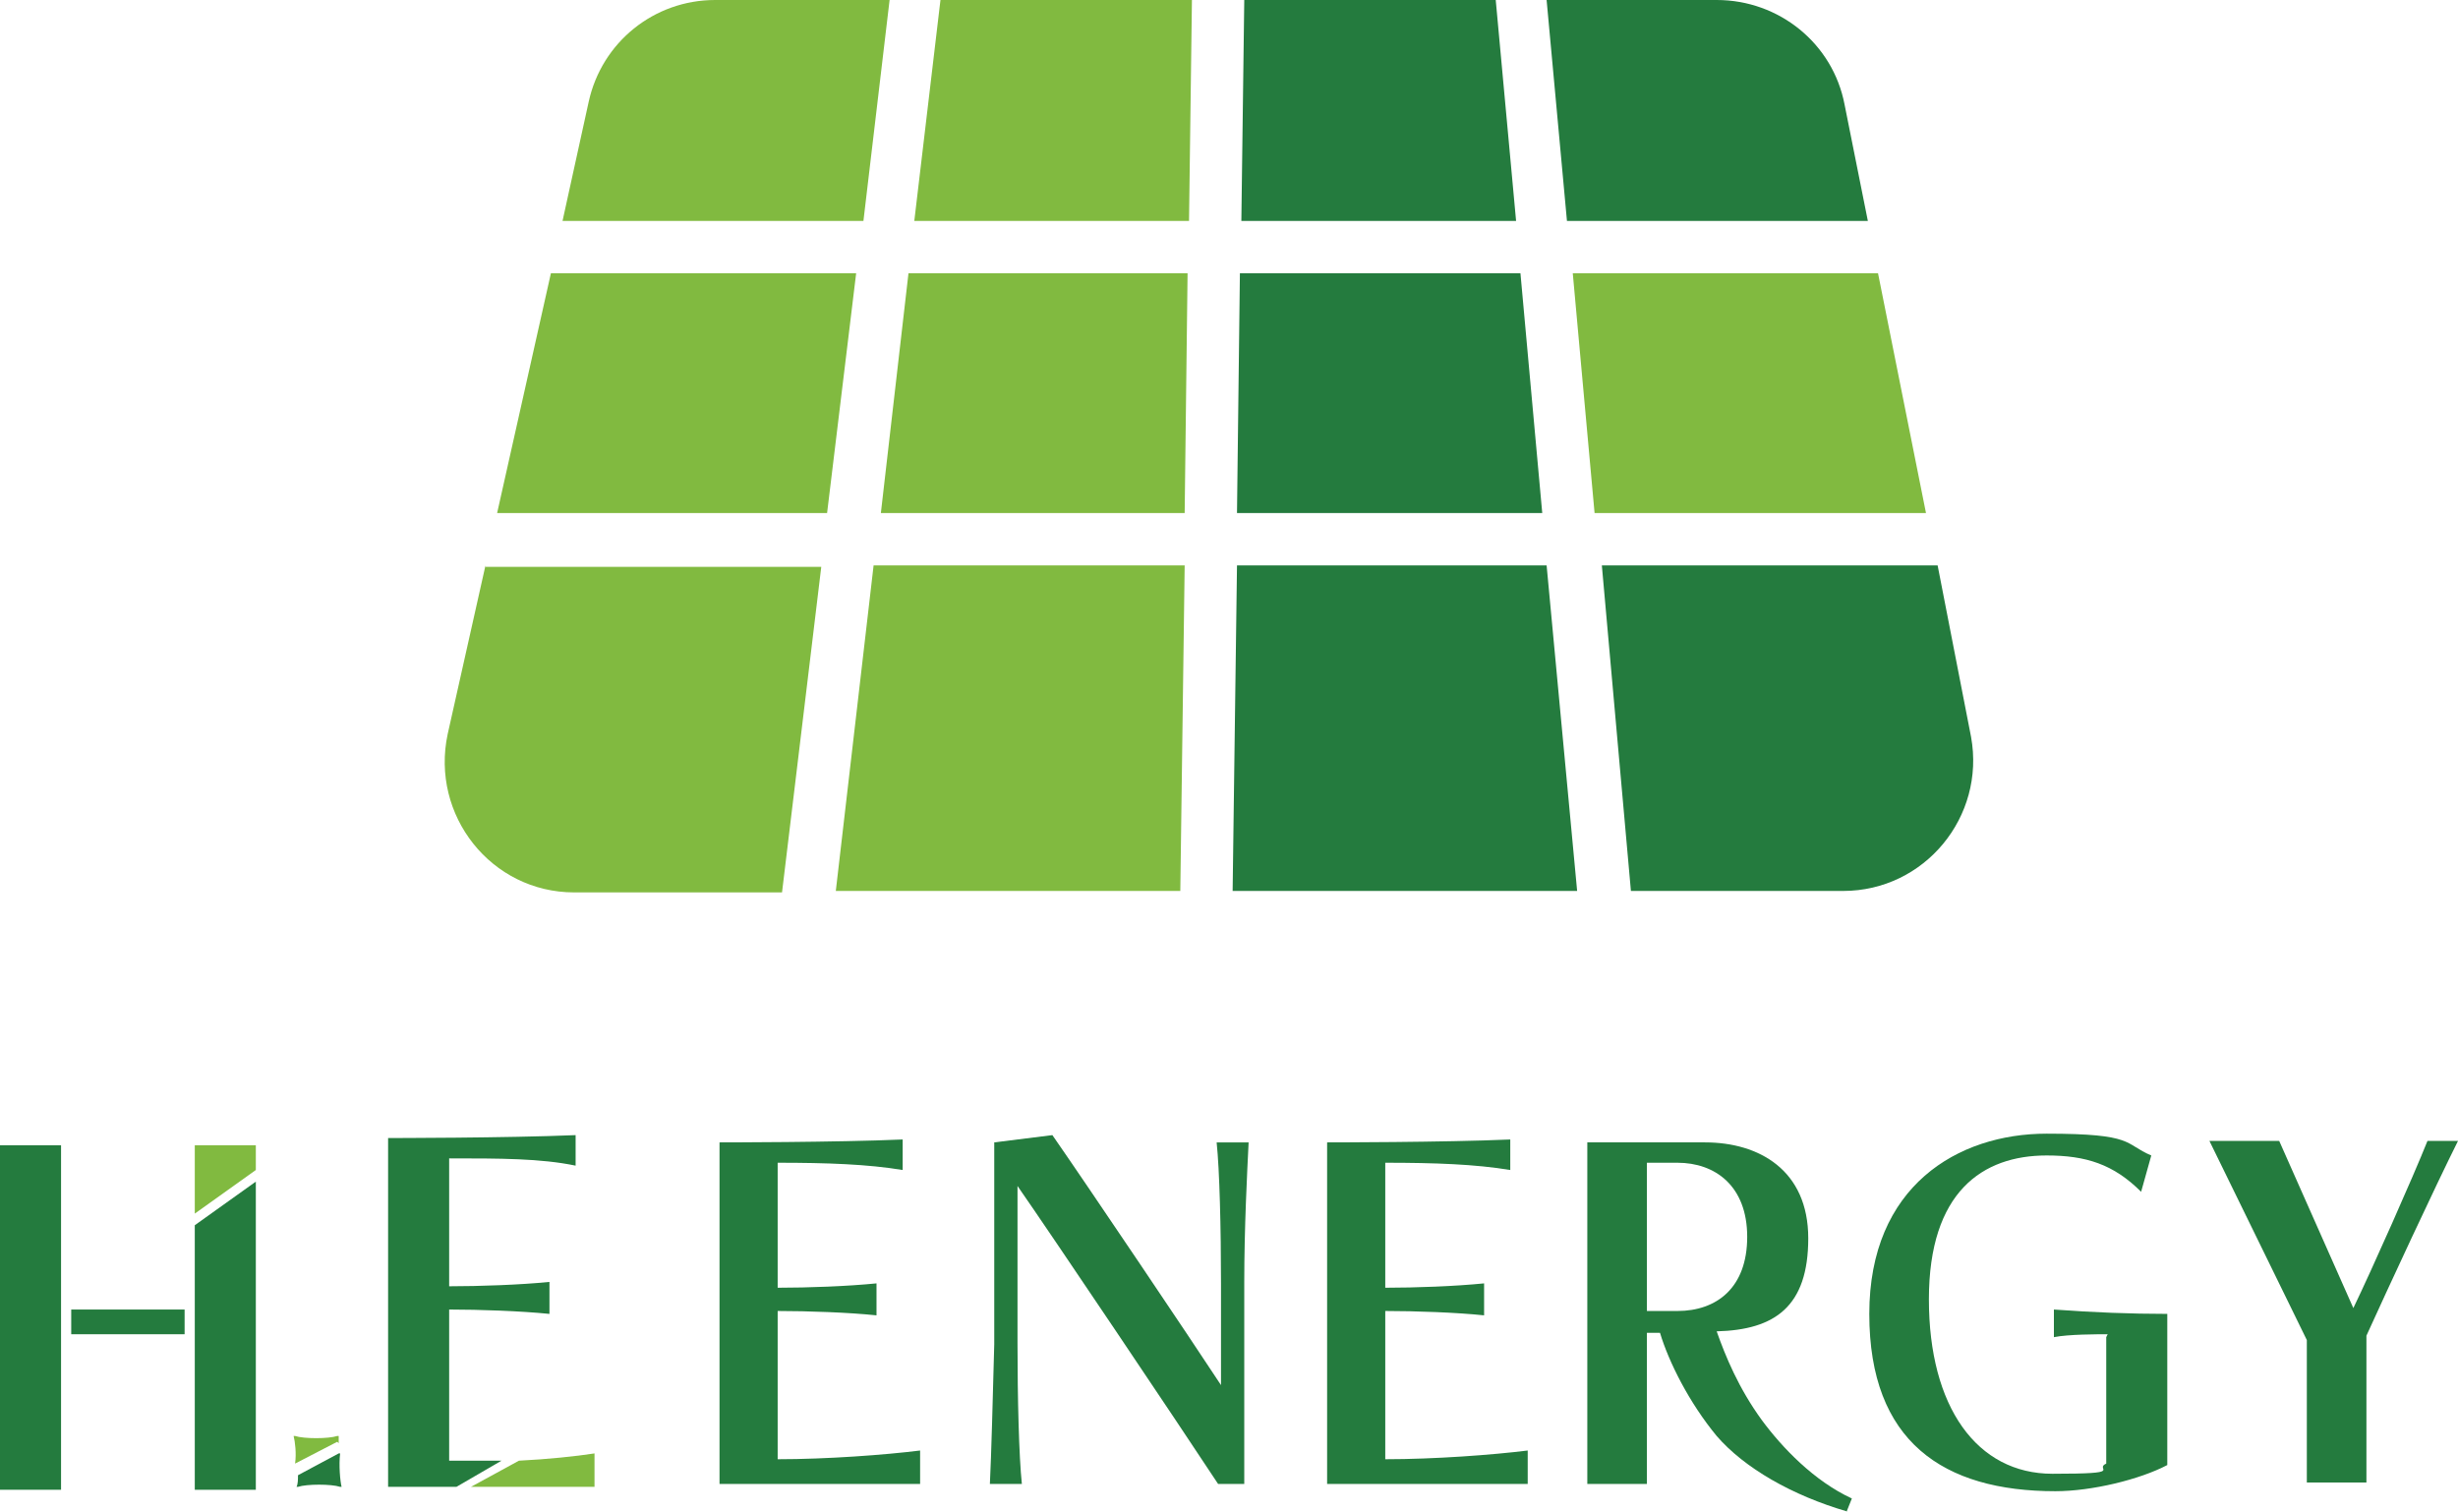
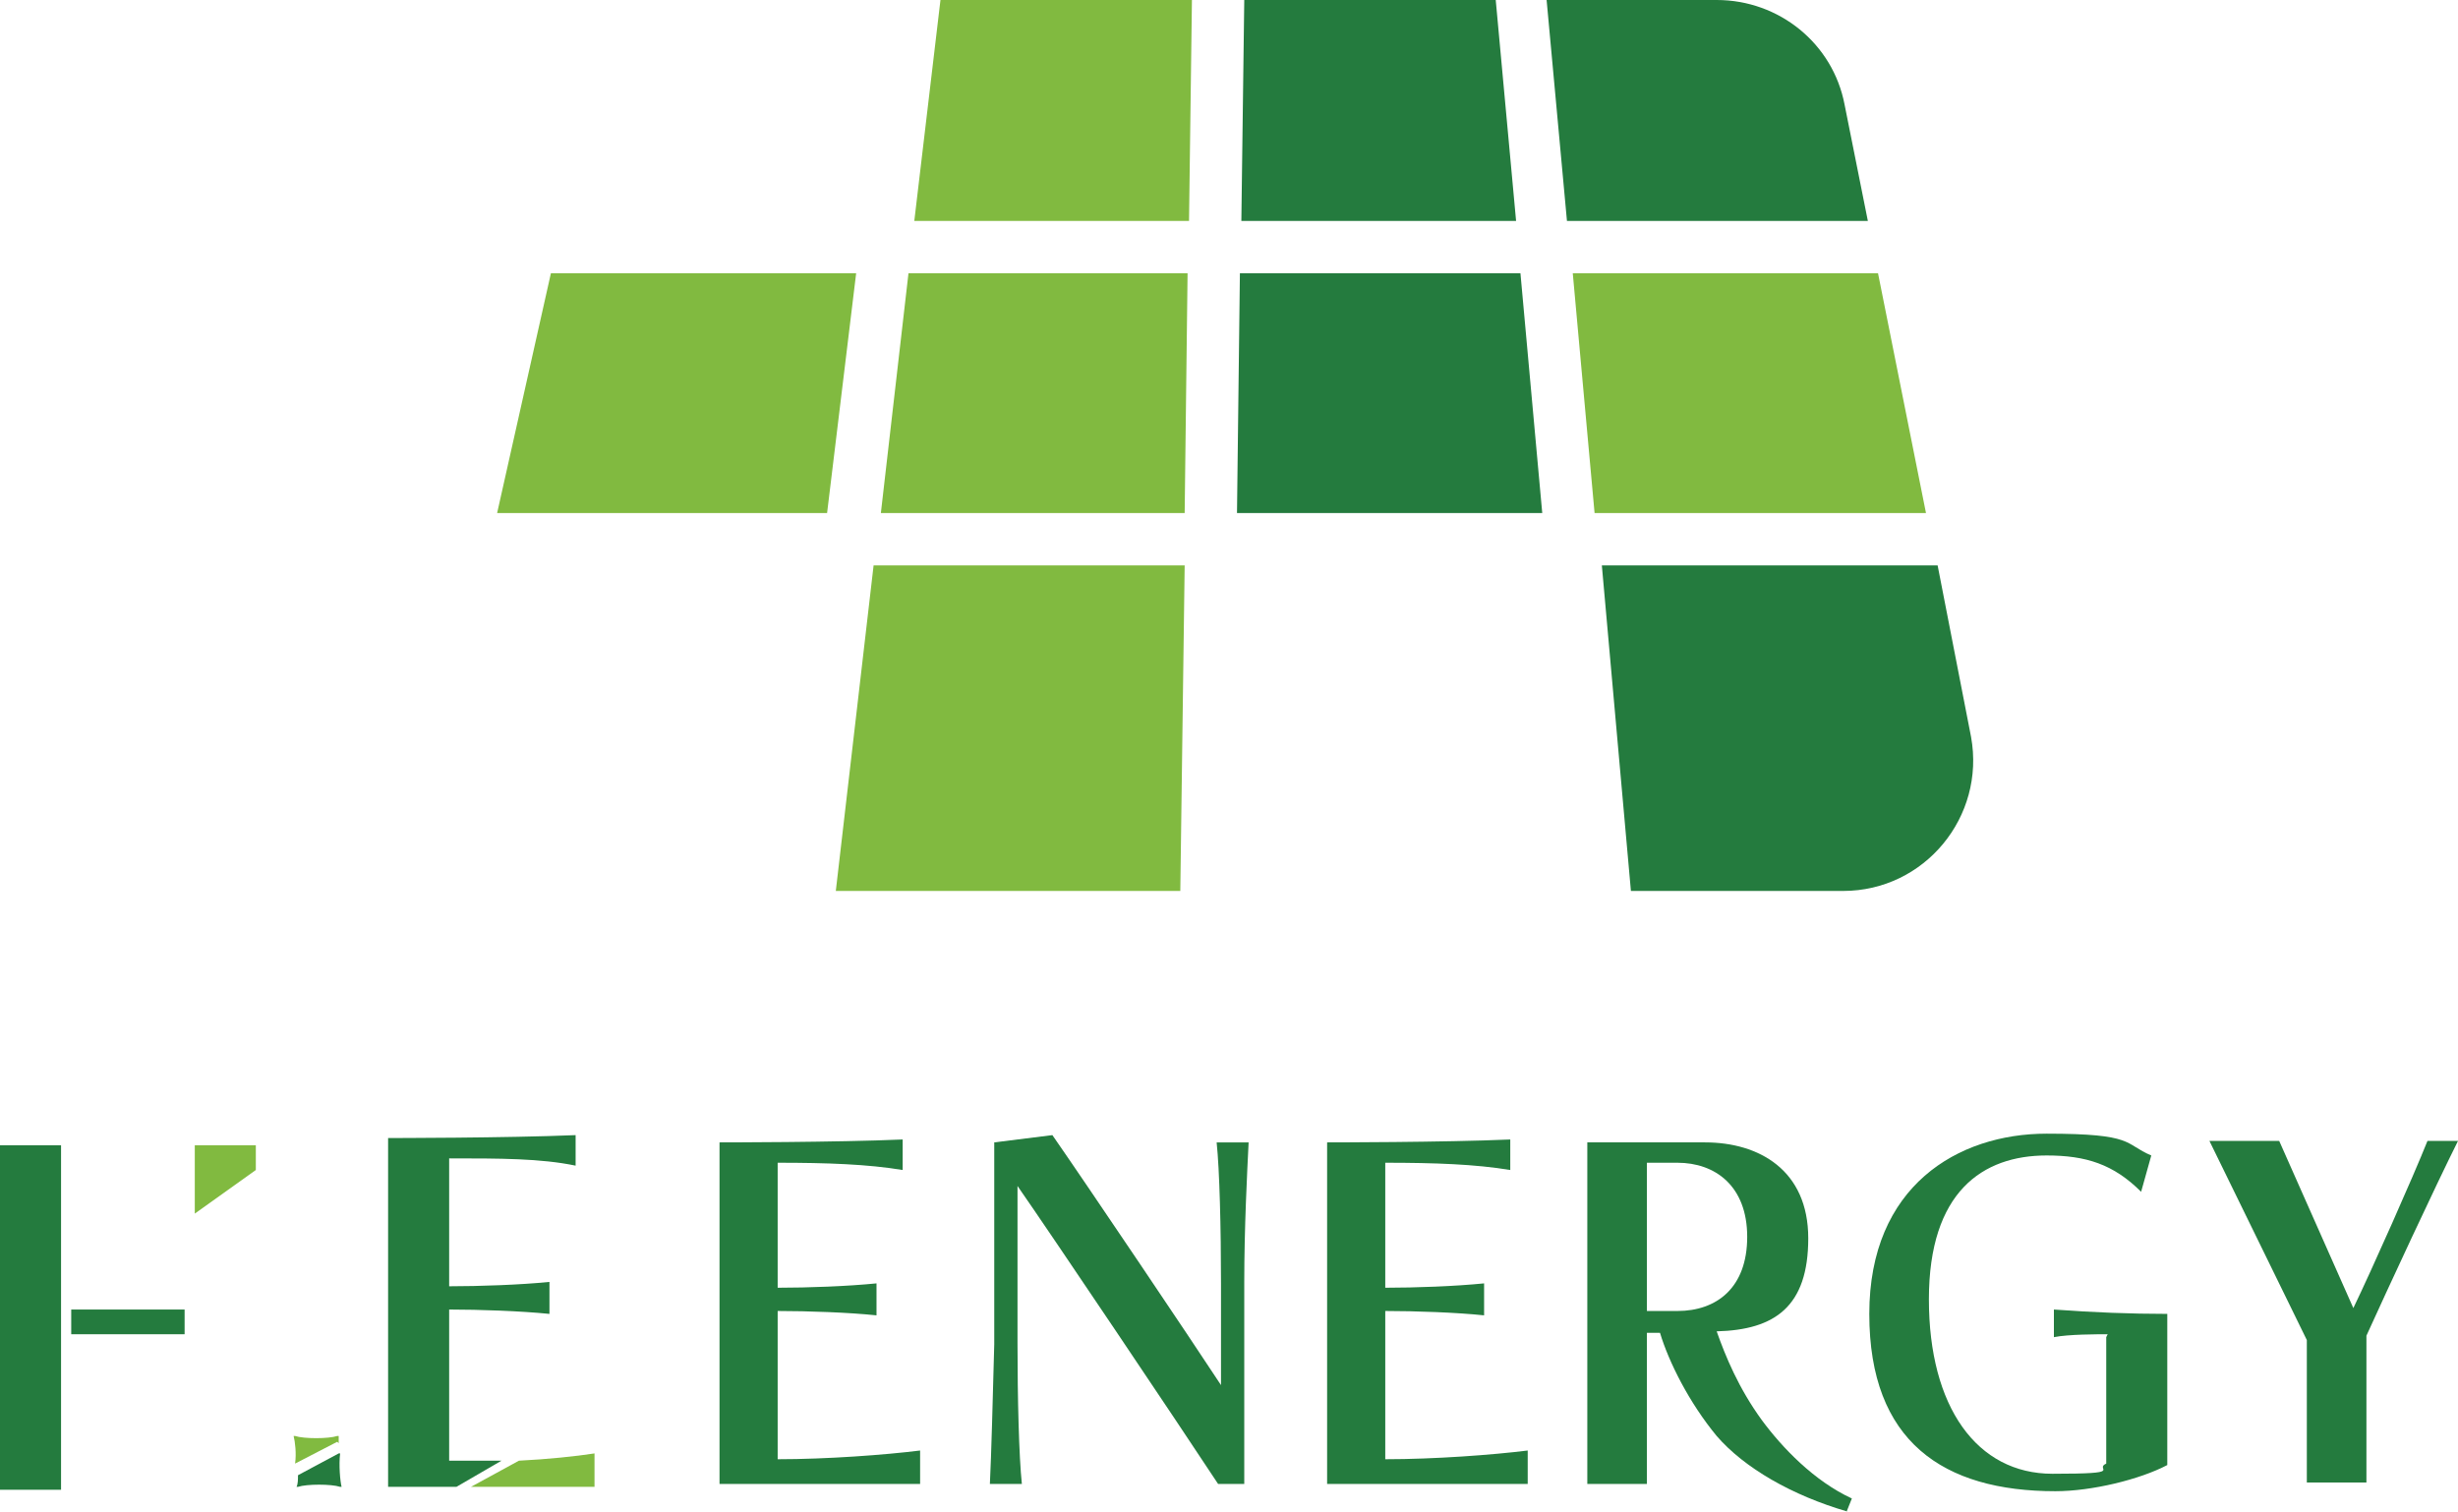
<svg xmlns="http://www.w3.org/2000/svg" id="_レイヤー_2" viewBox="0 0 169.1 104">
  <g id="contents">
    <path d="M23.3,99.3c0-.2,0-.4,0-.5,0,0,0,0-.1,0-.6.2-2.3.2-2.9,0,0,0,0,0-.1,0,.1.4.2,1.2.1,1.9h0s0,0,0,0l2.9-1.5Z" style="fill:#81ba40;" />
    <path d="M23.3,100s0,0,0,0l-2.8,1.5c0,.3,0,.6-.1.8,0,0,0,0,.1,0,.6-.2,2.3-.2,2.9,0,0,0,0,0,.1,0-.1-.4-.2-1.5-.1-2.3Z" style="fill:#247b3e;" />
    <rect x="4.9" y="90.1" width="7.8" height="1.7" style="fill:#247b3e;" />
    <rect y="78.8" width="4.2" height="23.7" style="fill:#247b3e;" />
-     <polygon points="13.4 102.5 17.6 102.5 17.6 81.3 13.4 84.3 13.4 102.5" style="fill:#247b3e;" />
    <polygon points="13.4 83.5 17.6 80.5 17.6 78.8 13.4 78.8 13.4 83.5" style="fill:#81ba40;" />
    <path d="M39.6,80.3v-2.2c-4.7.2-12.9.2-12.9.2v24h4.7l3.1-1.8h0c-1.2,0-2.5,0-3.6,0v-10.4c2.1,0,4.9.1,6.9.3v-2.2c-2,.2-4.8.3-6.9.3v-8.8c3.5,0,6.3,0,8.7.5Z" style="fill:#247b3e;" />
    <path d="M40.9,102.3v-2.3c-1.3.2-3.2.4-5.2.5l-3.3,1.8h8.4Z" style="fill:#81ba40;" />
    <path d="M49.5,102.1v-23.5s8.1,0,12.6-.2v2.1c-2.4-.4-5.2-.5-8.6-.5v8.6c2.1,0,4.8-.1,6.8-.3v2.2c-1.9-.2-4.7-.3-6.8-.3v10.2c3.4,0,7.4-.3,9.8-.6v2.3h-13.9Z" style="fill:#247b3e;" />
    <path d="M83.8,102.1c-2.7-4.1-11.5-17.2-13.8-20.5v10.8c0,3.8.1,7.8.3,9.7h-2.2c.1-2,.2-5.9.3-9.6,0-1.8,0-3.9,0-6,0-4.1,0-7.9,0-7.9l4-.5c2.5,3.6,9.5,14,11.6,17.2v-7c0-3.8-.1-7.8-.3-9.7h2.2c-.1,2-.3,5.9-.3,9.6v13.9h-1.8Z" style="fill:#247b3e;" />
    <path d="M91.3,102.1v-23.5s8.1,0,12.6-.2v2.1c-2.4-.4-5.2-.5-8.6-.5v8.6c2.1,0,4.8-.1,6.8-.3v2.2c-1.9-.2-4.7-.3-6.8-.3v10.2c3.4,0,7.4-.3,9.8-.6v2.3h-13.9Z" style="fill:#247b3e;" />
    <path d="M127.1,104c-3.8-1.1-7.1-3-9-5.2-1.9-2.3-3.3-5.1-3.9-7.1h-.9v10.4h-4.1v-23.5h8.1c3.7,0,7.1,1.9,7.1,6.6s-2.3,6.3-6.3,6.4c.6,1.7,1.5,3.9,3.1,6.1,1.4,1.9,3.6,4.2,6.2,5.4l-.4,1ZM115.4,90.2c2.7,0,4.8-1.6,4.8-5.1s-2.2-5.1-4.8-5.1h-2.1v10.2h2.1Z" style="fill:#247b3e;" />
    <path d="M145,91.8c-.7,0-2.7,0-3.7.2v-1.9c2.7.2,5.3.3,7.8.3v10.4c-1.9,1-5.2,1.8-7.7,1.8-7.7,0-12.8-3.4-12.8-12.2s6.1-12.4,12.2-12.4,5.3.7,7.2,1.5l-.7,2.5c-1.9-1.9-3.8-2.5-6.5-2.5-4.4,0-8.1,2.5-8.1,9.9s3.3,12,8.5,12,2.8-.3,3.7-.7v-8.7Z" style="fill:#247b3e;" />
    <path d="M158.7,102.1v-9.9l-6.7-13.7h4.8l5.1,11.5c1.3-2.7,4.1-9,5.1-11.5h2.1c-1.6,3.2-4.8,10.1-6.3,13.4v10.1h-4.1Z" style="fill:#247b3e;" />
    <polygon points="104.3 15.2 102.9 0 85.6 0 85.4 15.2 104.3 15.2" style="fill:#247b3e;" />
    <polygon points="85.3 18.8 85.1 35.3 106.1 35.3 104.6 18.8 85.3 18.8" style="fill:#247b3e;" />
-     <path d="M61.1,0h-11.9c-4.2,0-7.8,2.9-8.7,7l-1.8,8.2h20.7l1.8-15.2Z" style="fill:#81ba40;" />
    <path d="M128.5,15.2l-1.6-8c-.8-4.2-4.5-7.2-8.8-7.2h-11.7l1.4,15.2h20.7Z" style="fill:#247b3e;" />
    <polygon points="81.8 15.2 82 0 64.7 0 62.9 15.2 81.8 15.2" style="fill:#81ba40;" />
    <path d="M112.1,61.3h14.7c5.6,0,9.8-5.1,8.8-10.6l-2.3-11.8h-23.1l2,22.4Z" style="fill:#247b3e;" />
    <polygon points="109.7 35.3 132.5 35.3 129.2 18.8 108.2 18.8 109.7 35.3" style="fill:#81ba40;" />
    <polygon points="58.9 18.8 37.9 18.8 34.2 35.3 56.9 35.3 58.9 18.8" style="fill:#81ba40;" />
-     <path d="M33.4,38.9l-2.6,11.6c-1.2,5.6,3,10.9,8.7,10.9h14.3l2.7-22.4h-23.1Z" style="fill:#81ba40;" />
    <polygon points="60.1 38.9 57.5 61.3 81.2 61.3 81.5 38.9 60.1 38.9" style="fill:#81ba40;" />
-     <polygon points="85.1 38.9 84.8 61.3 108.5 61.3 106.4 38.9 85.1 38.9" style="fill:#247b3e;" />
    <polygon points="62.5 18.8 60.6 35.3 81.5 35.3 81.7 18.8 62.5 18.8" style="fill:#81ba40;" />
  </g>
</svg>